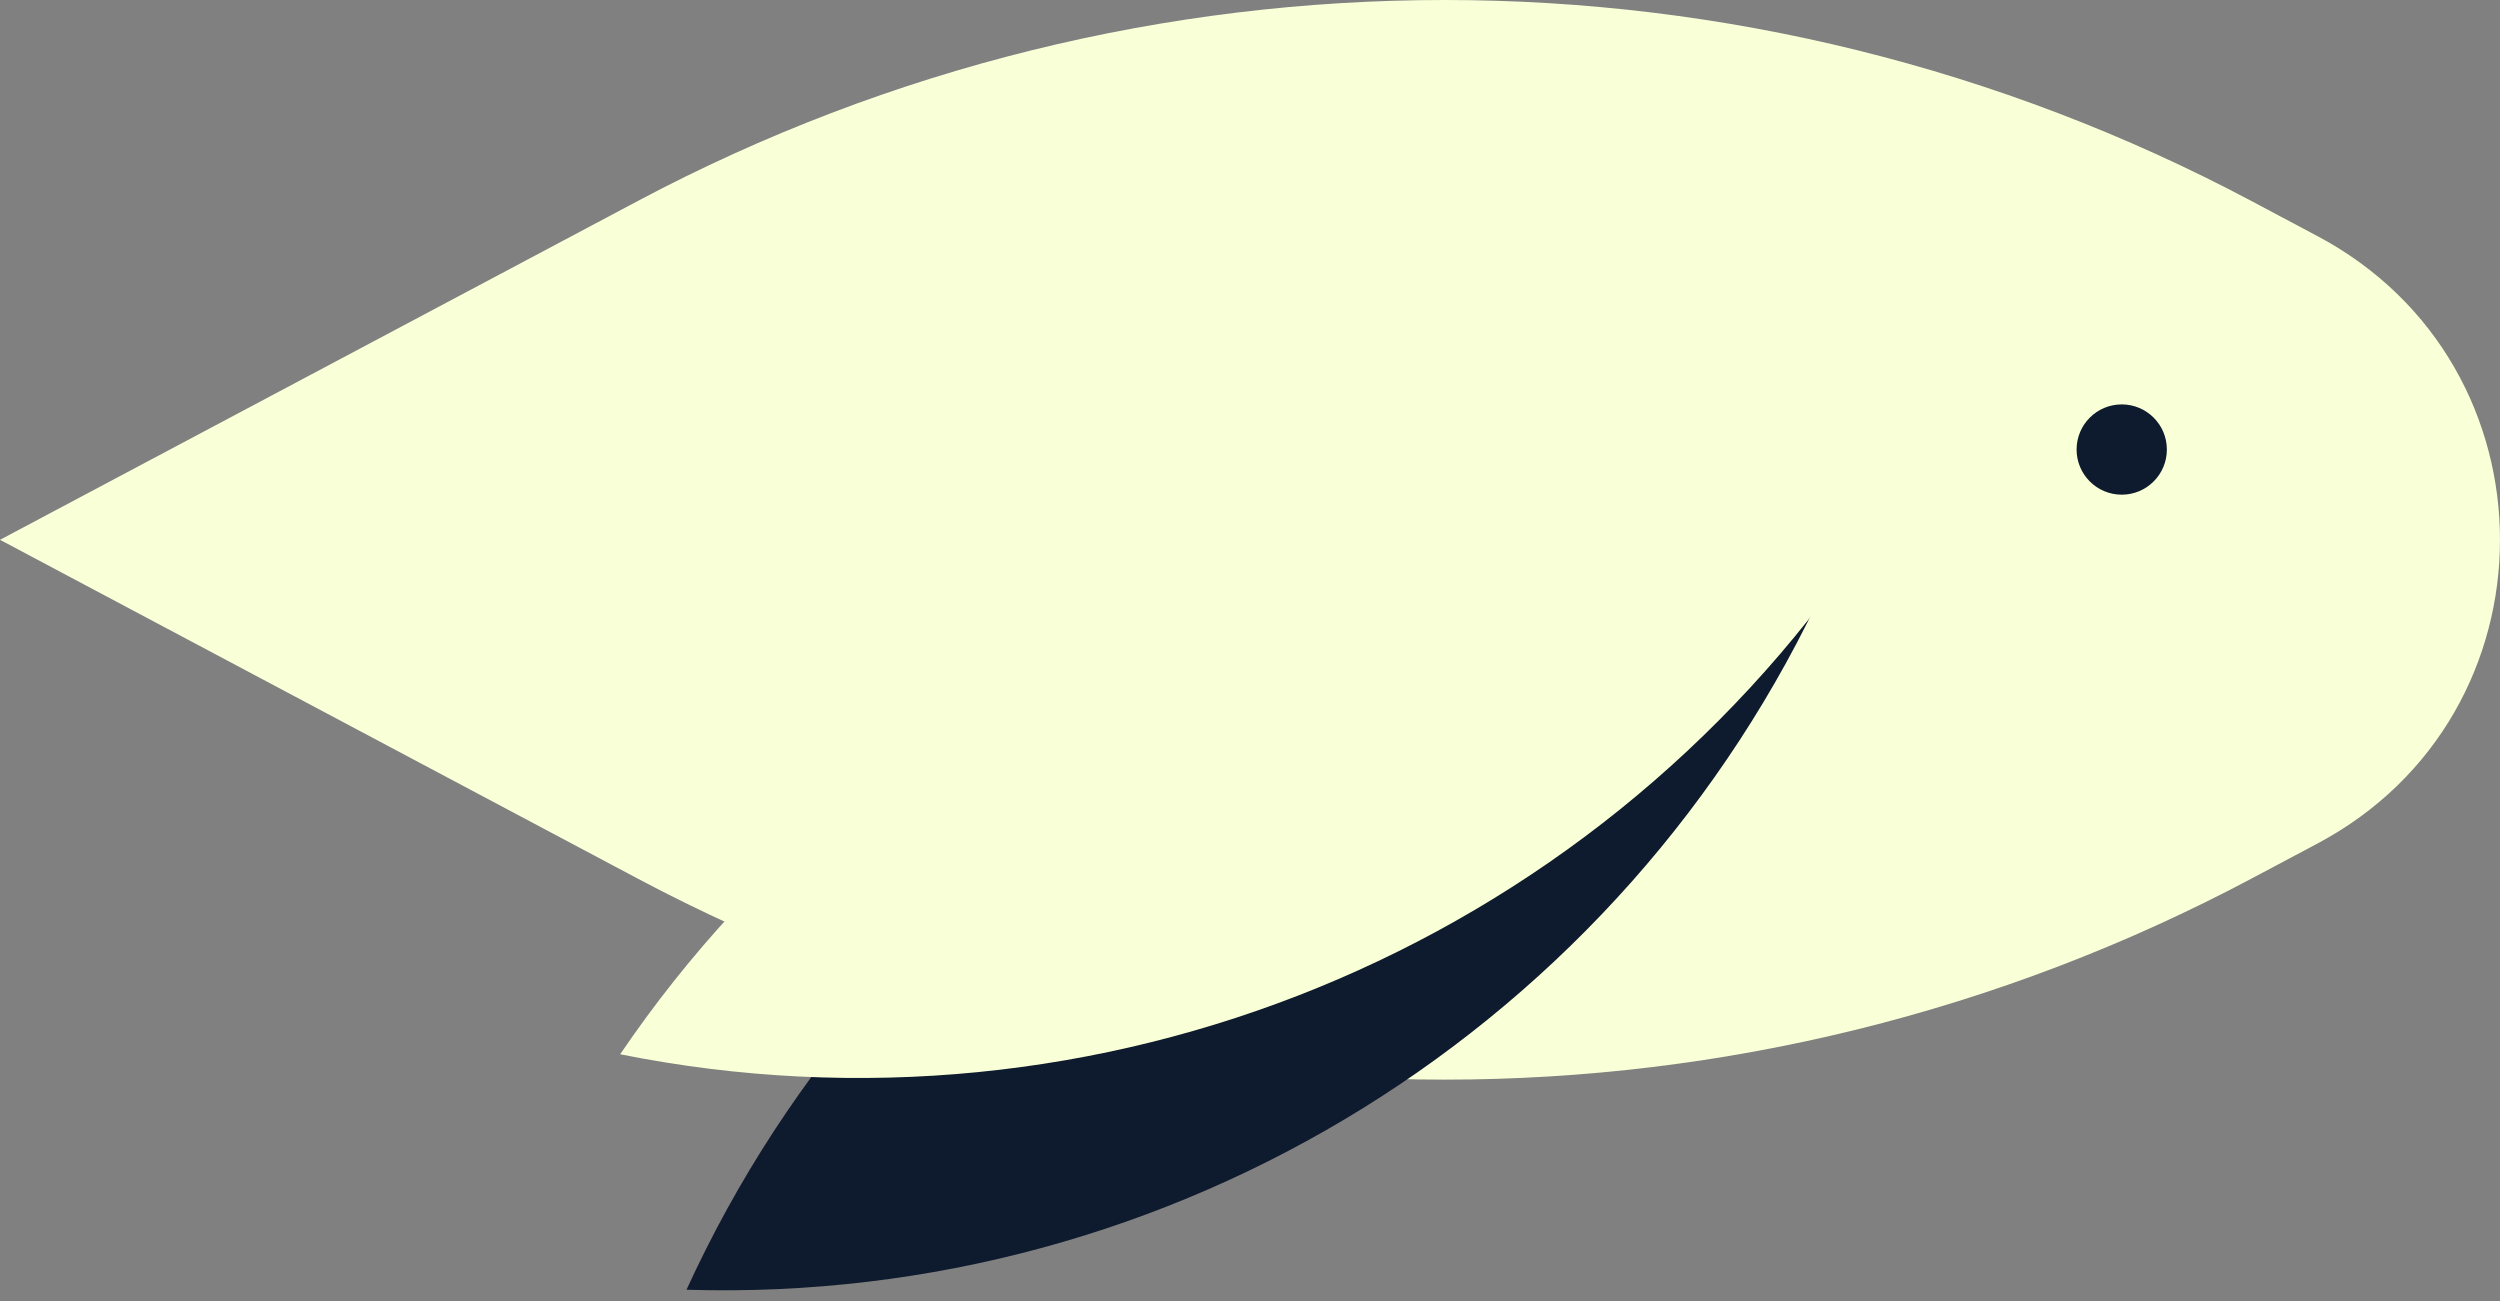
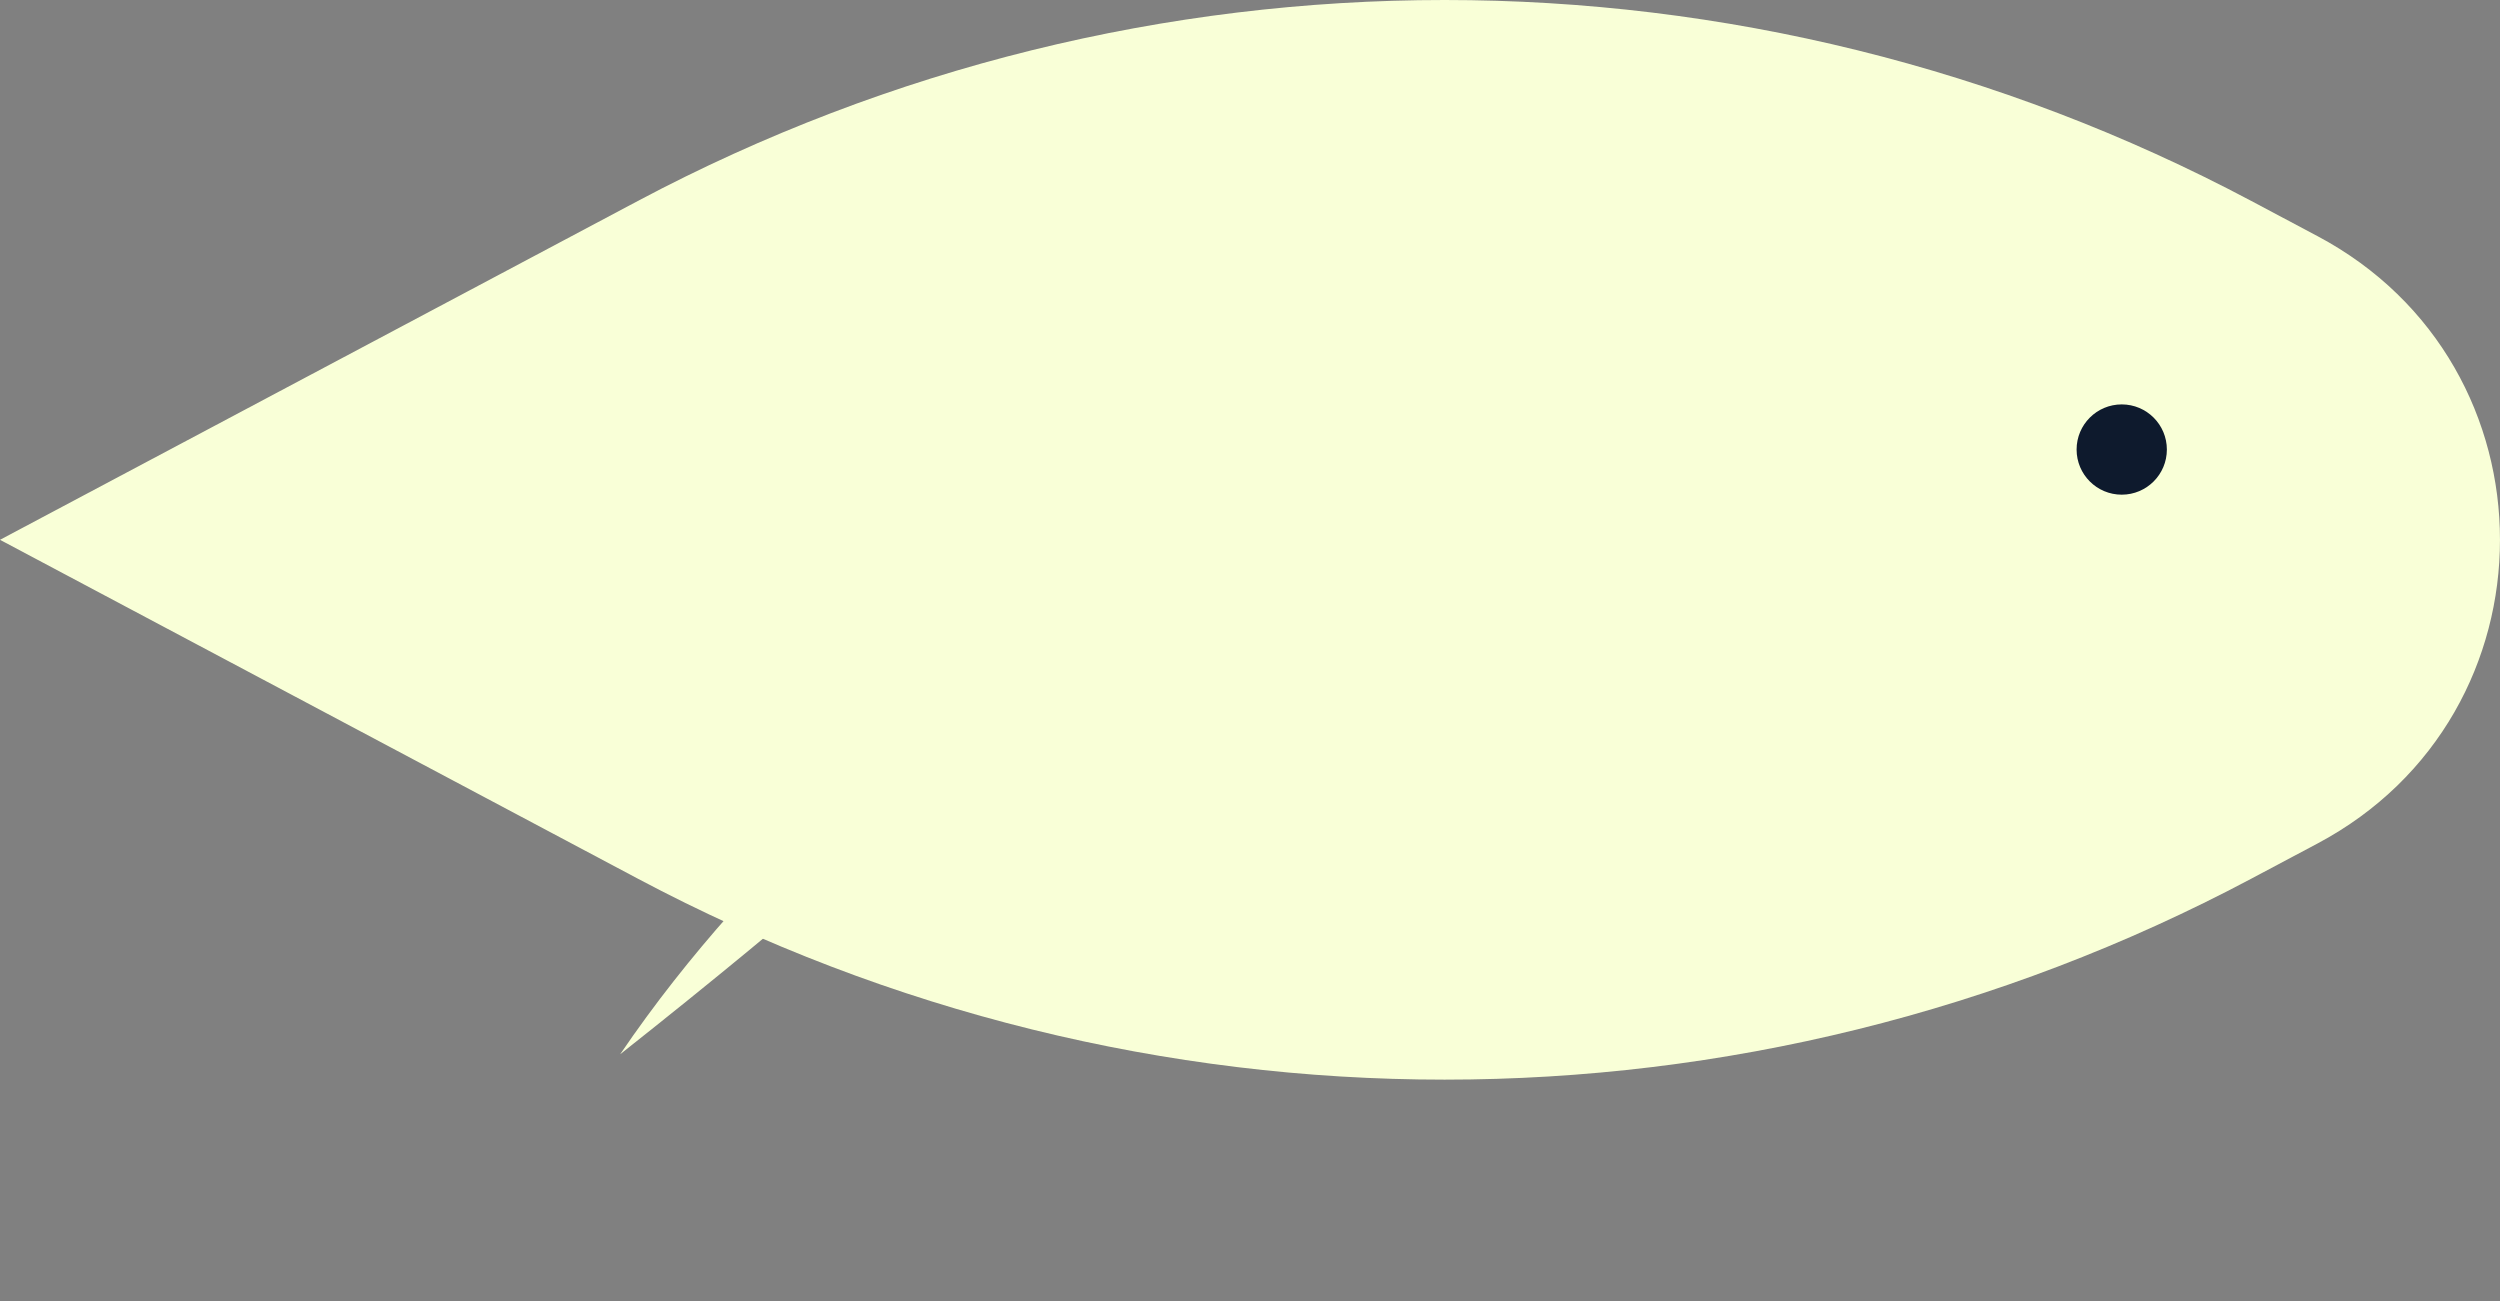
<svg xmlns="http://www.w3.org/2000/svg" width="146" height="76" viewBox="0 0 146 76" fill="none">
  <rect x="0" y="0" width="146" height="76" fill="#808080" stroke="none" />
  <path d="M131.482 11.739L135.336 13.787C149.553 21.339 149.553 41.711 135.336 49.264L131.482 51.312C102.019 66.964 66.707 66.964 37.245 51.312L0 31.525L37.245 11.739C66.707 -3.913 102.019 -3.913 131.482 11.739Z" fill="#F9FFD7" />
-   <path d="M40.092 75.321C68.589 76.193 94.833 59.9 106.692 33.973C78.195 33.101 51.952 49.395 40.092 75.321Z" fill="#0E1A2D" />
-   <path d="M36.218 61.569C64.172 67.174 92.763 55.478 108.774 31.889C80.82 26.283 52.229 37.979 36.218 61.569Z" fill="#F9FFD7" />
+   <path d="M36.218 61.569C80.82 26.283 52.229 37.979 36.218 61.569Z" fill="#F9FFD7" />
  <circle cx="123.909" cy="26.253" r="2.636" fill="#0E1A2D" />
</svg>